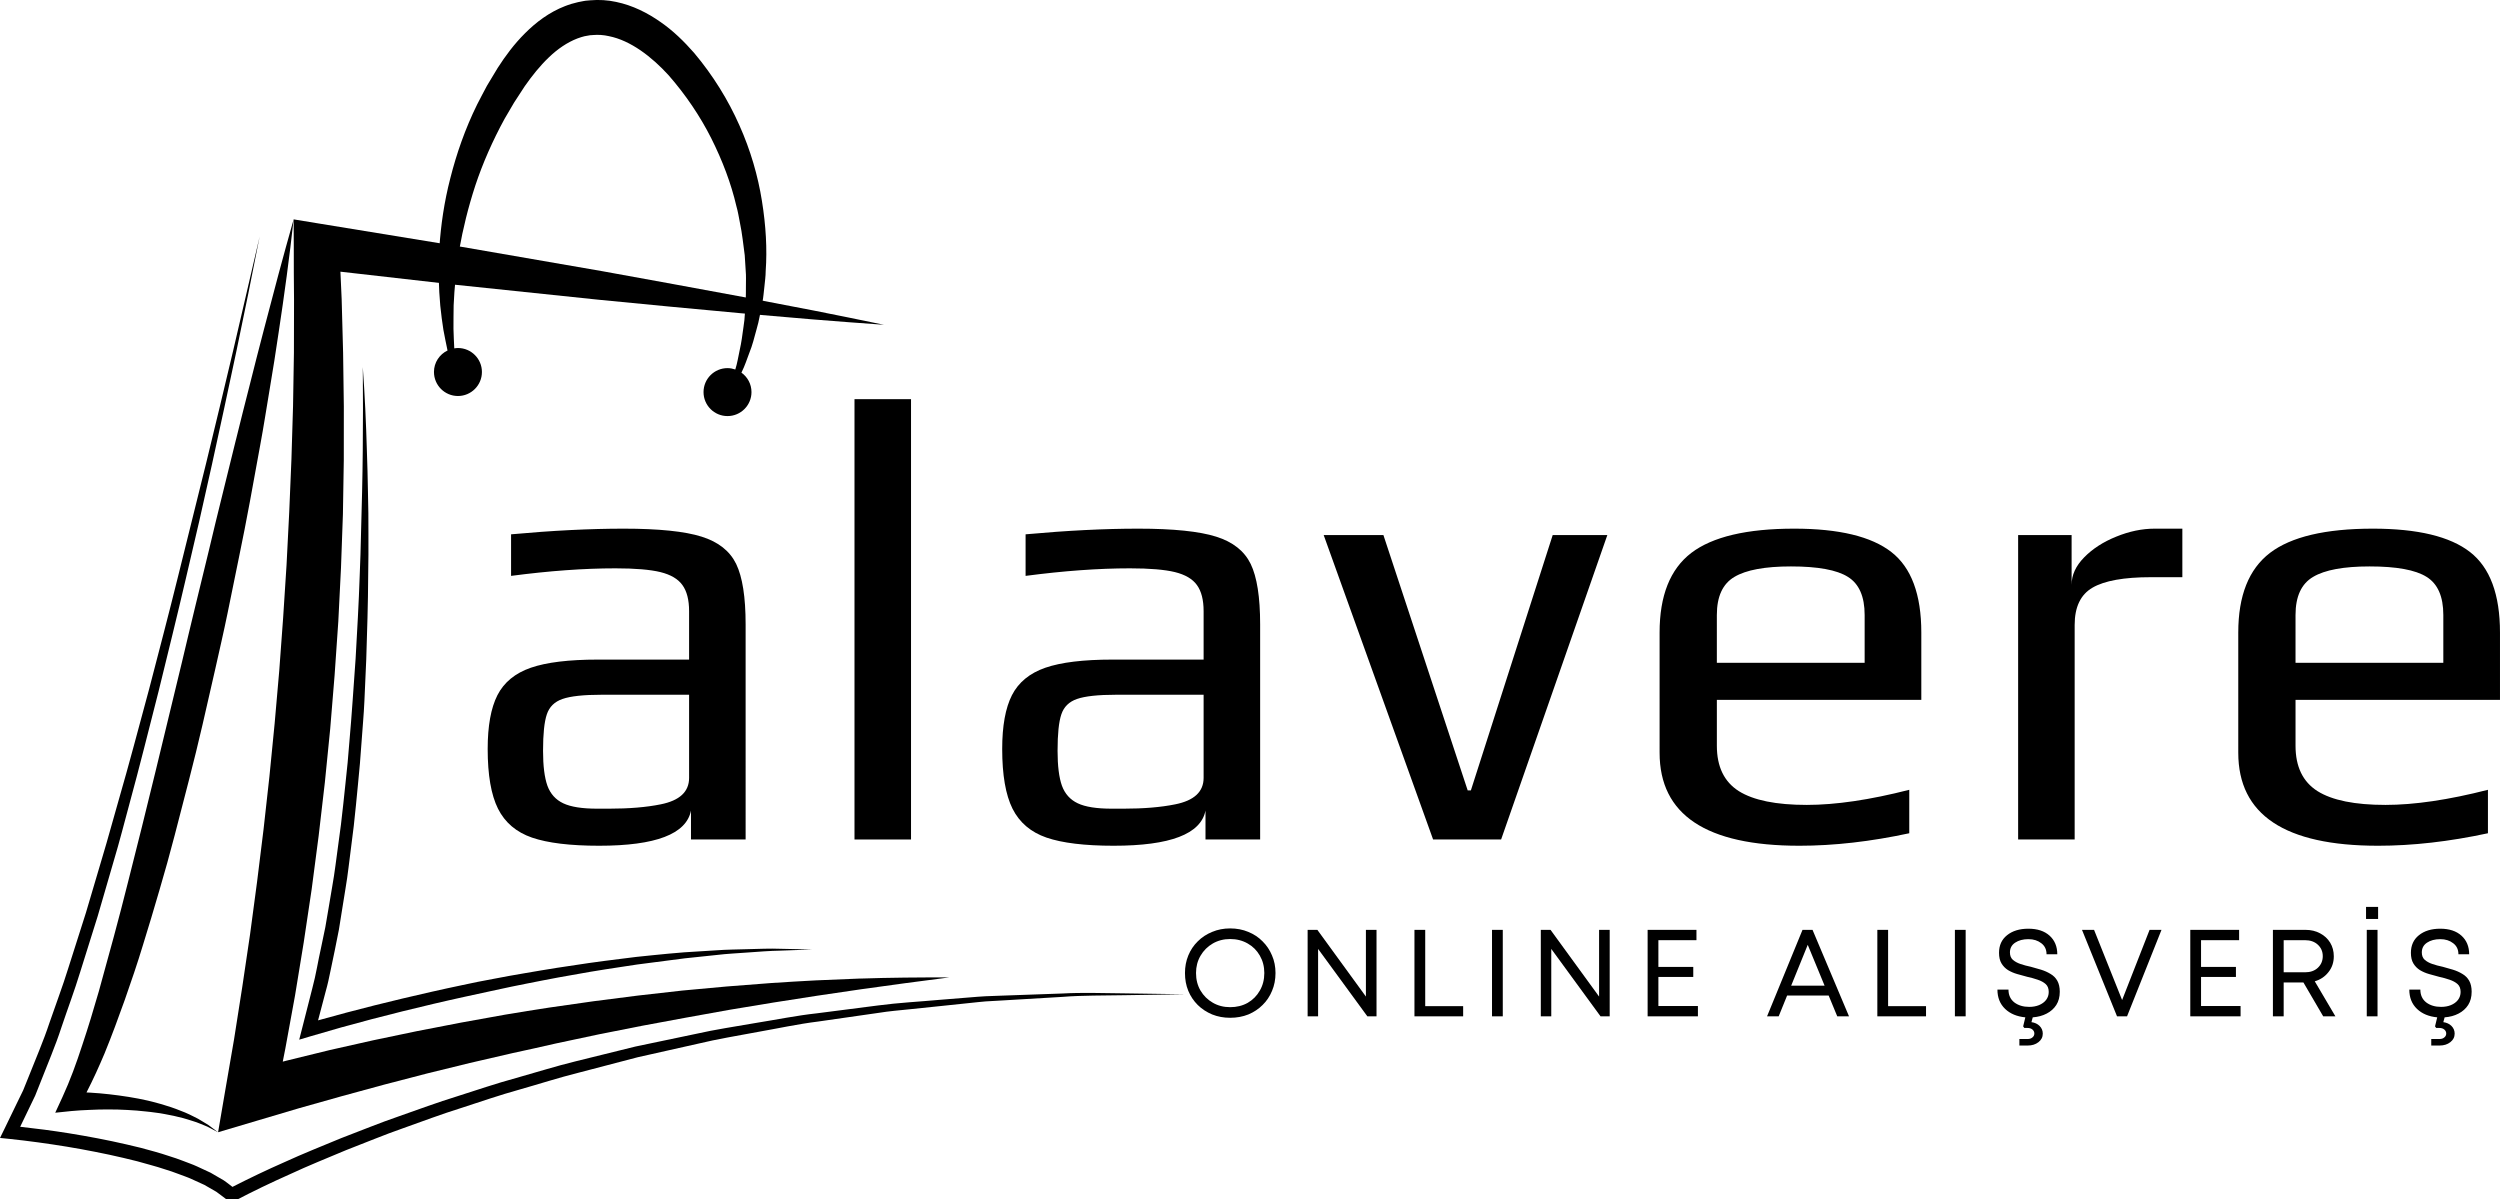
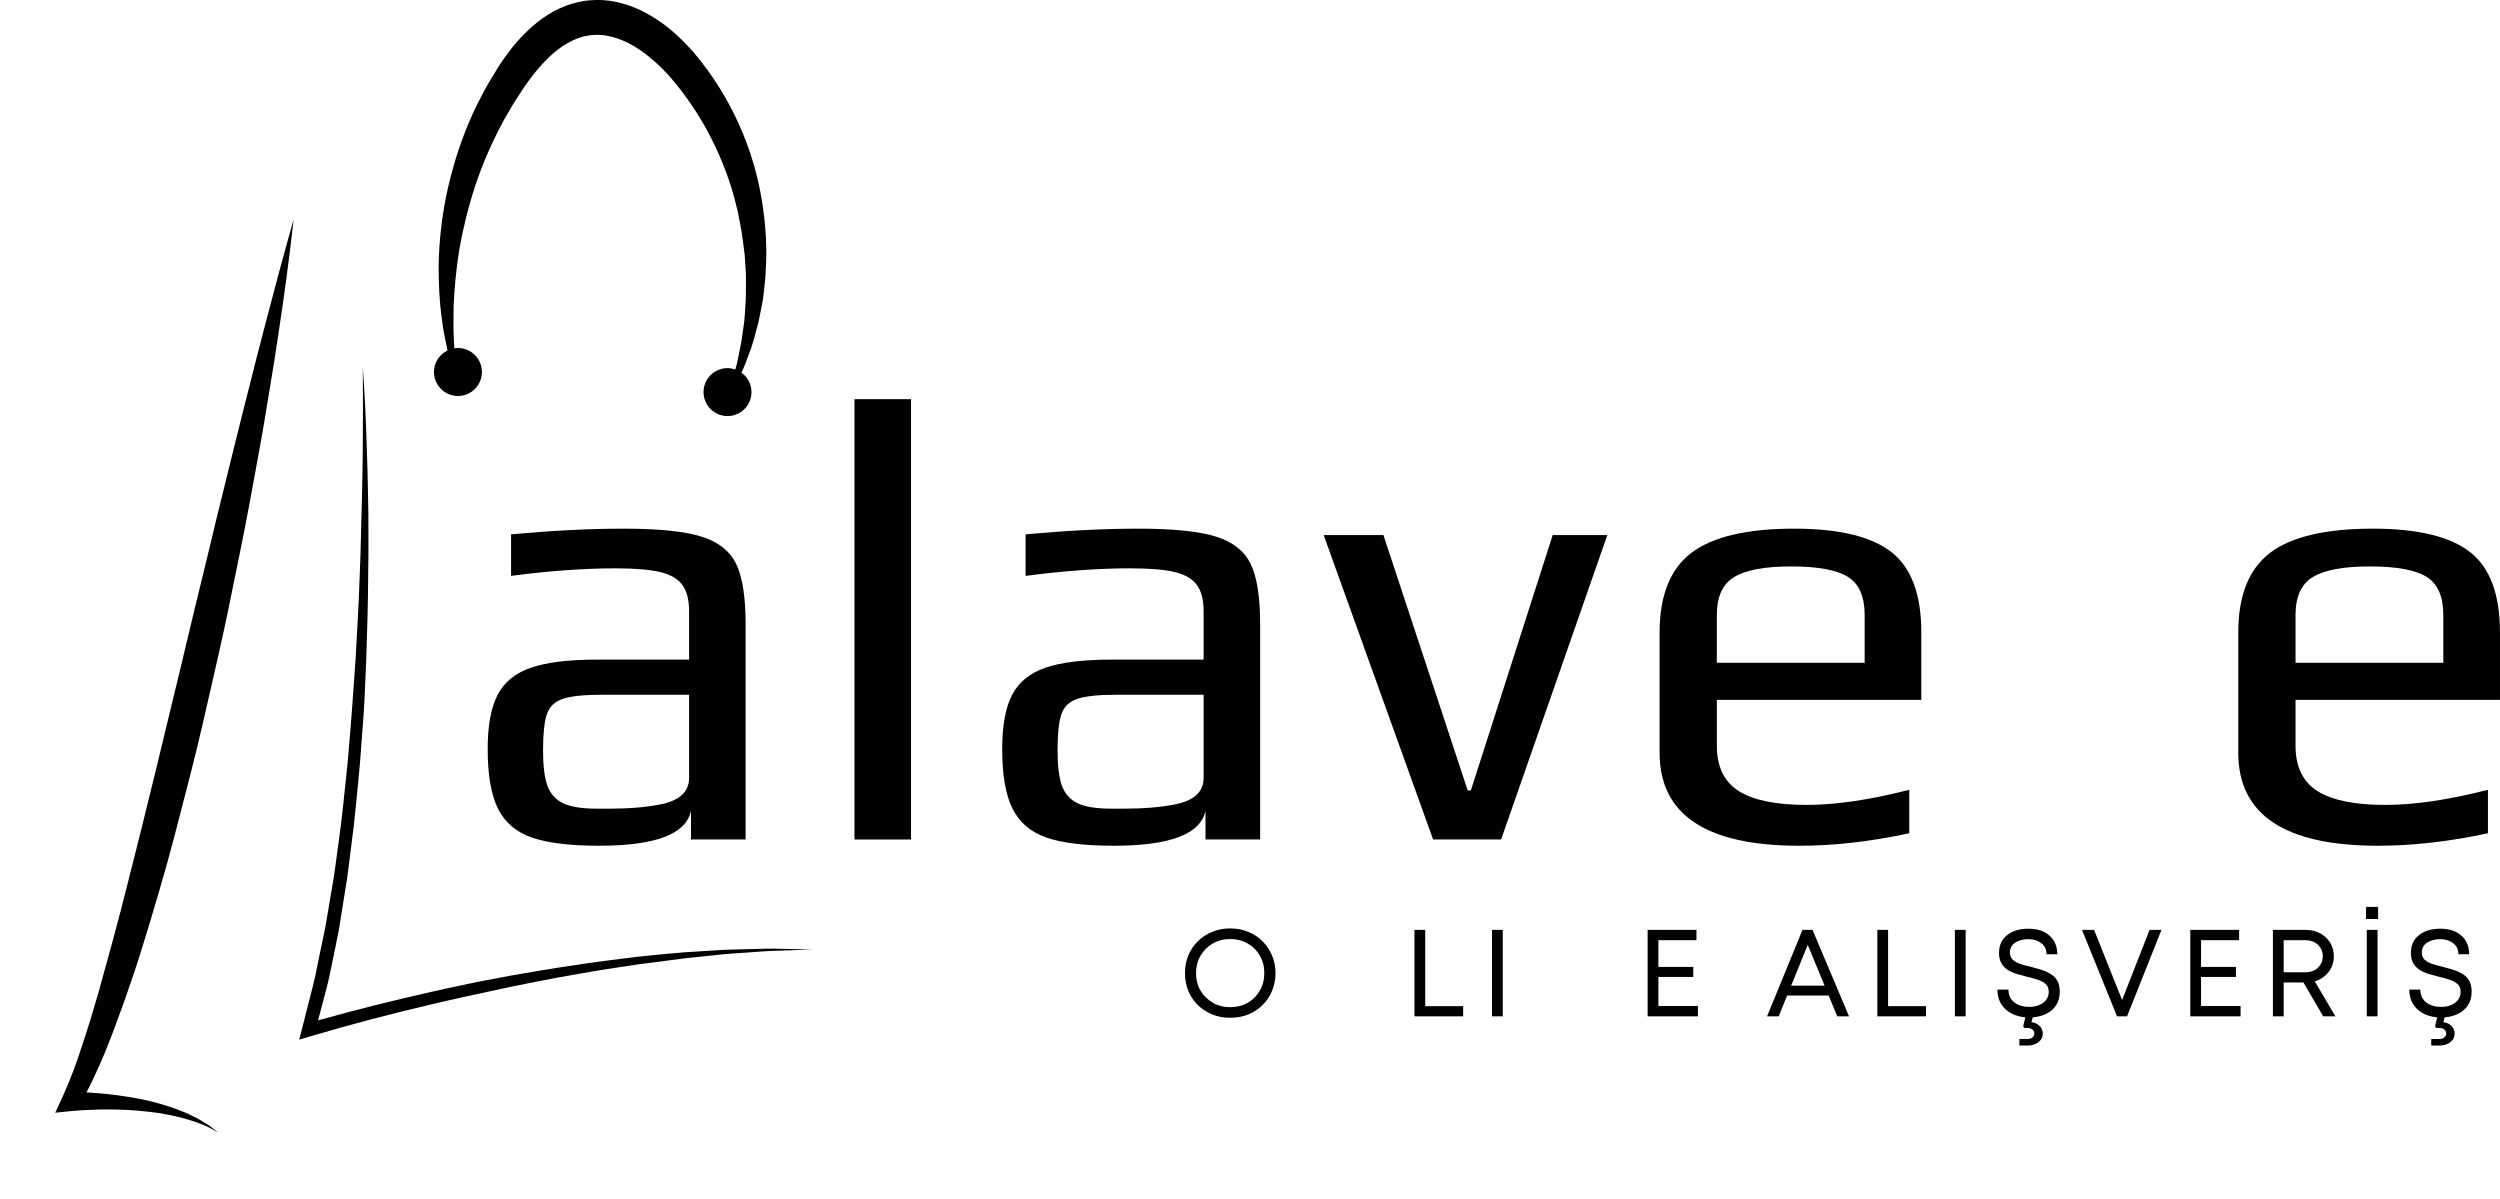
<svg xmlns="http://www.w3.org/2000/svg" width="358.399" zoomAndPan="magnify" viewBox="0 0 268.799 128.962" height="171.949" preserveAspectRatio="xMidYMid" version="1.0" id="svg76">
  <defs id="defs2">
    <clipPath id="f6454c662c">
      <path d="m 101,118.863 h 37 V 164 h -37 z m 0,0" clip-rule="nonzero" id="path1" />
    </clipPath>
    <clipPath id="c4b152420b">
-       <path d="M 55.098,144 H 182.598 V 247.863 H 55.098 Z m 0,0" clip-rule="nonzero" id="path2" />
-     </clipPath>
+       </clipPath>
  </defs>
-   <path fill="#000000" d="m 92.488,105.212 -4.789,0.199 c -1.598,0.082 -3.191,0.18 -4.785,0.285 l -4.785,0.371 -4.777,0.438 -4.77,0.539 -4.762,0.609 -4.758,0.68 c -1.582,0.246 -3.164,0.492 -4.746,0.762 l -4.73,0.852 -4.719,0.914 -4.711,0.984 -4.691,1.055 -4.672,1.145 -0.391,0.102 0.281,-1.426 1.039,-5.688 0.934,-5.707 0.855,-5.723 0.75,-5.734 0.668,-5.75 0.574,-5.754 0.473,-5.766 0.398,-5.77 0.289,-5.777 0.207,-5.781 0.094,-5.781 0.004,-5.781 -0.078,-5.781 -0.156,-5.777 c -0.035,-0.98 -0.082,-1.961 -0.133,-2.941 l 12.391,1.41 15.328,1.602 7.672,0.742 7.676,0.715 7.684,0.66 c 2.562,0.195 5.125,0.414 7.691,0.582 -2.516,-0.535 -5.039,-1.023 -7.562,-1.535 l -7.57,-1.453 -7.582,-1.398 -7.582,-1.379 -15.188,-2.629 -15.203,-2.484 -2.785,-0.457 0.016,2.953 c 0.008,1.902 -0.004,3.805 0.027,5.707 l -0.012,5.707 -0.094,5.707 -0.172,5.699 -0.238,5.699 -0.289,5.695 -0.367,5.691 -0.418,5.684 -0.496,5.68 -0.559,5.676 -0.629,5.664 -0.699,5.66 -0.754,5.652 -0.836,5.641 -0.883,5.633 -0.969,5.621 -0.75,4.383 4.184,-1.242 4.547,-1.348 4.562,-1.285 4.574,-1.246 4.594,-1.195 4.605,-1.129 4.629,-1.07 c 1.547,-0.328 3.094,-0.68 4.637,-1.031 l 4.648,-0.988 4.664,-0.922 4.676,-0.867 4.688,-0.844 4.699,-0.777 c 1.57,-0.234 3.141,-0.48 4.711,-0.734 l 4.723,-0.695 4.73,-0.652 4.742,-0.621 c -3.187,-0.008 -6.383,0.019 -9.574,0.125 z m 0,0" fill-opacity="1" fill-rule="nonzero" id="path3" />
  <path fill="#000000" d="m 38.816,57.403 c -0.031,1.492 -0.078,2.984 -0.141,4.477 -0.062,1.492 -0.105,2.984 -0.195,4.473 l -0.246,4.473 -0.316,4.465 c -0.09,1.488 -0.234,2.973 -0.352,4.461 -0.113,1.488 -0.246,2.973 -0.418,4.453 -0.164,1.48 -0.301,2.965 -0.488,4.445 l -0.594,4.426 c -0.188,1.48 -0.48,2.941 -0.711,4.41 l -0.375,2.199 -0.453,2.18 c -0.332,1.449 -0.547,2.926 -0.938,4.359 l -1.098,4.312 -0.32,1.25 1.215,-0.363 c 4.363,-1.305 8.805,-2.449 13.254,-3.496 1.109,-0.27 2.23,-0.504 3.344,-0.758 l 3.352,-0.727 c 1.117,-0.242 2.234,-0.484 3.359,-0.699 1.121,-0.215 2.242,-0.449 3.367,-0.652 l 3.379,-0.598 c 1.125,-0.199 2.258,-0.355 3.391,-0.535 1.125,-0.18 2.258,-0.344 3.395,-0.477 l 3.402,-0.441 3.414,-0.359 c 1.141,-0.141 2.281,-0.184 3.422,-0.273 1.145,-0.082 2.285,-0.176 3.43,-0.195 l 3.438,-0.125 -3.441,-0.074 c -1.148,-0.047 -2.293,0.016 -3.441,0.039 -1.148,0.039 -2.301,0.039 -3.445,0.125 l -3.438,0.215 c -1.145,0.09 -2.289,0.199 -3.434,0.316 -1.145,0.105 -2.285,0.238 -3.422,0.391 -1.141,0.152 -2.281,0.277 -3.418,0.449 l -3.41,0.512 c -1.137,0.172 -2.266,0.379 -3.398,0.566 -1.133,0.184 -2.262,0.398 -3.391,0.613 -1.133,0.211 -2.262,0.426 -3.383,0.676 -1.121,0.246 -2.25,0.469 -3.367,0.734 -4.074,0.922 -8.117,1.926 -12.148,3.059 l 0.828,-3.141 c 0.207,-0.723 0.363,-1.461 0.512,-2.195 l 0.461,-2.211 0.441,-2.211 0.355,-2.223 c 0.223,-1.484 0.508,-2.961 0.68,-4.453 l 0.562,-4.465 c 0.176,-1.488 0.301,-2.984 0.453,-4.477 0.156,-1.488 0.277,-2.984 0.379,-4.48 0.102,-1.492 0.246,-2.984 0.312,-4.48 l 0.199,-4.492 0.133,-4.488 c 0.051,-1.496 0.055,-2.996 0.074,-4.492 0.027,-1.496 0.035,-2.992 0.027,-4.488 0.008,-1.496 -0.012,-2.992 -0.051,-4.488 -0.027,-1.5 -0.062,-2.992 -0.117,-4.488 -0.086,-2.992 -0.223,-5.98 -0.438,-8.965 0.031,2.992 0.023,5.98 -0.004,8.969 -0.023,2.992 -0.105,5.98 -0.188,8.965 z m 0,0" fill-opacity="1" fill-rule="nonzero" id="path4" />
  <path fill="#000000" d="m 25.359,47.313 -1.465,5.945 c -0.504,1.977 -0.961,3.961 -1.441,5.945 l -1.445,5.941 c -0.496,1.98 -0.938,3.969 -1.422,5.949 l -2.871,11.879 -1.457,5.93 -1.488,5.918 c -0.984,3.945 -2.059,7.863 -3.145,11.77 -0.559,1.945 -1.145,3.883 -1.785,5.793 -0.621,1.91 -1.305,3.801 -2.129,5.582 l -0.773,1.676 1.734,-0.18 c 0.633,-0.062 1.32,-0.098 1.984,-0.125 0.668,-0.035 1.344,-0.051 2.016,-0.047 0.672,-0.004 1.344,0.019 2.016,0.055 0.672,0.031 1.344,0.09 2.012,0.164 0.34,0.023 0.668,0.082 1.004,0.121 0.336,0.039 0.668,0.09 1,0.156 0.664,0.109 1.316,0.266 1.977,0.434 0.328,0.082 0.641,0.199 0.969,0.293 0.328,0.094 0.645,0.211 0.957,0.344 0.305,0.141 0.641,0.234 0.934,0.41 l 0.906,0.484 -0.824,-0.625 c -0.27,-0.223 -0.582,-0.371 -0.875,-0.562 -0.293,-0.188 -0.598,-0.359 -0.914,-0.504 -0.312,-0.148 -0.621,-0.32 -0.945,-0.445 -0.645,-0.262 -1.297,-0.516 -1.969,-0.715 -0.332,-0.113 -0.668,-0.211 -1.004,-0.297 -0.34,-0.086 -0.676,-0.191 -1.016,-0.262 -1.363,-0.312 -2.75,-0.52 -4.137,-0.68 -0.699,-0.078 -1.395,-0.141 -2.094,-0.18 -0.125,-0.008 -0.25,-0.008 -0.371,-0.016 0.711,-1.379 1.344,-2.781 1.938,-4.188 0.785,-1.918 1.496,-3.852 2.188,-5.793 0.68,-1.941 1.348,-3.891 1.941,-5.855 0.605,-1.961 1.203,-3.926 1.77,-5.895 0.586,-1.965 1.125,-3.941 1.645,-5.922 l 1.539,-5.949 c 1.031,-3.961 1.922,-7.953 2.828,-11.941 0.445,-1.996 0.91,-3.988 1.32,-5.992 l 1.227,-6.008 c 0.406,-2.004 0.816,-4.008 1.18,-6.02 l 1.102,-6.031 c 0.375,-2.012 0.684,-4.035 1.023,-6.051 0.336,-2.016 0.668,-4.031 0.957,-6.059 0.613,-4.043 1.168,-8.098 1.613,-12.168 -1.113,3.941 -2.172,7.891 -3.195,11.844 -0.523,1.977 -1.02,3.957 -1.52,5.938 -0.492,1.98 -1.02,3.953 -1.492,5.938 z m 0,0" fill-opacity="1" fill-rule="nonzero" id="path5" />
  <g clip-path="url(#f6454c662c)" id="g6" transform="translate(-55.172,-118.902)">
    <path fill="#000000" d="m 101.832,158.898 c 0,1.426 1.156,2.582 2.578,2.582 1.422,0 2.578,-1.156 2.578,-2.582 0,-1.422 -1.156,-2.578 -2.578,-2.578 -0.137,0 -0.266,0.019 -0.395,0.039 -0.043,-0.637 -0.055,-1.336 -0.086,-2.094 0.008,-0.789 -0.004,-1.637 0.019,-2.539 0.078,-1.809 0.266,-3.836 0.609,-6.012 0.383,-2.172 0.945,-4.492 1.723,-6.871 0.789,-2.375 1.852,-4.801 3.148,-7.172 0.336,-0.574 0.672,-1.152 1.016,-1.734 0.383,-0.586 0.766,-1.176 1.152,-1.77 0.785,-1.117 1.633,-2.188 2.582,-3.09 0.941,-0.91 1.992,-1.625 3.082,-2.043 0.133,-0.043 0.281,-0.105 0.402,-0.137 0.117,-0.031 0.23,-0.062 0.348,-0.098 l 0.543,-0.098 0.066,-0.012 0.098,-0.004 0.211,-0.016 c 0.566,-0.047 1.145,-0.012 1.719,0.121 2.332,0.465 4.602,2.219 6.406,4.195 1.84,2.102 3.391,4.398 4.598,6.793 1.199,2.395 2.133,4.855 2.695,7.281 0.176,0.598 0.262,1.203 0.383,1.797 0.113,0.594 0.227,1.184 0.293,1.766 0.074,0.586 0.16,1.16 0.223,1.723 0.035,0.57 0.066,1.129 0.105,1.672 0.051,0.547 0.023,1.086 0.023,1.609 -0.012,0.527 0.008,1.043 -0.019,1.547 -0.086,0.996 -0.082,1.961 -0.238,2.844 -0.121,0.891 -0.23,1.734 -0.406,2.496 -0.16,0.766 -0.277,1.484 -0.473,2.098 -0.004,0.008 -0.004,0.012 -0.008,0.019 -0.262,-0.09 -0.539,-0.148 -0.836,-0.148 -1.422,0 -2.578,1.152 -2.578,2.578 0,1.422 1.152,2.578 2.578,2.578 1.426,0 2.578,-1.156 2.578,-2.578 0,-0.867 -0.43,-1.625 -1.082,-2.094 0.016,-0.035 0.031,-0.066 0.047,-0.098 0.305,-0.609 0.535,-1.309 0.82,-2.07 0.312,-0.75 0.516,-1.602 0.766,-2.508 0.277,-0.902 0.41,-1.895 0.633,-2.934 0.102,-0.523 0.133,-1.062 0.203,-1.617 0.055,-0.555 0.137,-1.121 0.141,-1.707 0.168,-2.328 0.023,-4.879 -0.406,-7.535 -0.422,-2.66 -1.215,-5.434 -2.43,-8.141 -1.199,-2.711 -2.836,-5.359 -4.859,-7.766 -1.074,-1.223 -2.227,-2.363 -3.621,-3.328 -1.375,-0.965 -2.969,-1.781 -4.77,-2.156 -0.891,-0.195 -1.836,-0.254 -2.77,-0.172 l -0.352,0.031 -0.172,0.016 -0.223,0.039 -0.562,0.109 -0.742,0.195 c -0.238,0.07 -0.441,0.152 -0.66,0.23 -1.719,0.664 -3.137,1.75 -4.301,2.914 -1.18,1.172 -2.125,2.453 -2.957,3.75 -0.383,0.637 -0.762,1.27 -1.145,1.902 -0.359,0.66 -0.707,1.344 -1.051,2.004 -1.305,2.645 -2.23,5.336 -2.887,7.93 -0.672,2.59 -1.02,5.102 -1.176,7.414 -0.152,2.316 -0.07,4.438 0.094,6.301 0.102,0.93 0.203,1.801 0.336,2.598 0.16,0.793 0.285,1.52 0.434,2.172 0.004,0.016 0.008,0.031 0.012,0.047 -0.863,0.414 -1.461,1.289 -1.461,2.309 z m 0,0" fill-opacity="1" fill-rule="nonzero" id="path6" />
  </g>
  <g clip-path="url(#c4b152420b)" id="g7" transform="translate(-55.172,-118.902)">
    <path fill="#000000" d="m 176.004,225.707 c -2.203,-0.019 -4.41,-0.105 -6.613,0.016 l -6.613,0.234 -1.656,0.062 c -0.551,0.023 -1.098,0.082 -1.648,0.121 l -3.297,0.266 c -2.195,0.199 -4.406,0.309 -6.594,0.602 l -6.566,0.844 c -2.195,0.238 -4.359,0.684 -6.539,1.031 -2.176,0.383 -4.363,0.699 -6.516,1.188 l -6.488,1.359 -6.434,1.59 c -2.145,0.523 -4.25,1.195 -6.379,1.789 -2.133,0.578 -4.223,1.297 -6.332,1.965 -2.109,0.652 -4.184,1.418 -6.27,2.152 -2.094,0.715 -4.133,1.566 -6.203,2.348 -2.043,0.848 -4.098,1.664 -6.109,2.586 -1.883,0.828 -3.73,1.711 -5.582,2.656 -0.305,-0.238 -0.613,-0.48 -0.93,-0.699 l -1.418,-0.824 -1.465,-0.68 c -0.488,-0.227 -0.996,-0.391 -1.492,-0.59 -0.496,-0.199 -1,-0.359 -1.504,-0.52 -0.504,-0.16 -1.008,-0.336 -1.52,-0.469 l -1.527,-0.418 -1.539,-0.367 c -1.027,-0.238 -2.055,-0.453 -3.086,-0.652 -1.035,-0.199 -2.07,-0.379 -3.105,-0.547 -1.738,-0.277 -3.48,-0.508 -5.238,-0.699 l 0.926,-1.922 0.688,-1.43 0.582,-1.465 c 0.758,-1.957 1.598,-3.887 2.242,-5.883 0.664,-1.98 1.406,-3.945 2.016,-5.945 l 1.875,-5.984 1.75,-6.023 c 0.602,-2 1.113,-4.027 1.66,-6.039 1.105,-4.031 2.105,-8.086 3.141,-12.129 0.992,-4.059 2,-8.109 2.945,-12.176 0.969,-4.062 1.895,-8.133 2.793,-12.207 0.898,-4.078 1.777,-8.16 2.641,-12.242 0.859,-4.086 1.691,-8.172 2.488,-12.27 l -2.832,12.195 c -0.957,4.062 -1.934,8.117 -2.922,12.172 l -3.012,12.148 c -1,4.051 -2.062,8.082 -3.113,12.121 -1.09,4.023 -2.148,8.062 -3.309,12.066 -0.582,2 -1.113,4.016 -1.719,6.012 l -1.773,5.992 -1.895,5.953 c -0.613,1.988 -1.359,3.93 -2.031,5.898 -0.652,1.977 -1.484,3.875 -2.242,5.805 l -0.582,1.441 -0.676,1.387 -1.344,2.777 -0.465,0.949 1.023,0.105 c 2.043,0.215 4.109,0.5 6.148,0.832 1.023,0.172 2.043,0.352 3.055,0.555 1.016,0.199 2.027,0.414 3.031,0.652 l 1.504,0.367 1.484,0.414 c 0.5,0.125 0.984,0.293 1.473,0.445 0.488,0.156 0.98,0.305 1.449,0.496 0.473,0.184 0.965,0.34 1.422,0.551 l 1.379,0.629 1.289,0.742 c 0.395,0.277 0.766,0.582 1.156,0.867 l 0.43,0.316 0.41,-0.215 c 1.918,-1.004 3.902,-1.961 5.902,-2.848 1.988,-0.926 4.023,-1.746 6.047,-2.594 2.051,-0.785 4.074,-1.645 6.148,-2.363 2.07,-0.738 4.125,-1.512 6.223,-2.168 2.09,-0.676 4.164,-1.398 6.281,-1.984 2.113,-0.598 4.207,-1.277 6.336,-1.809 l 6.379,-1.668 6.434,-1.445 c 2.137,-0.516 4.309,-0.867 6.469,-1.273 2.168,-0.379 4.316,-0.852 6.5,-1.121 l 6.531,-0.938 c 1.086,-0.176 2.184,-0.266 3.277,-0.379 l 3.281,-0.34 3.281,-0.344 c 0.547,-0.055 1.094,-0.121 1.641,-0.164 l 1.648,-0.094 6.594,-0.391 c 2.195,-0.176 4.398,-0.133 6.602,-0.18 l 6.609,-0.102 z m 0,0" fill-opacity="1" fill-rule="nonzero" id="path7" />
  </g>
  <g fill="#000000" fill-opacity="1" id="g10" transform="translate(-55.172,-118.902)">
    <g transform="translate(104.232,209.164)" id="g9">
      <g id="g8">
        <path d="m 15.359,0.672 c -3.117,0 -5.523,-0.293 -7.219,-0.875 C 6.453,-0.785 5.234,-1.82 4.484,-3.312 3.742,-4.801 3.375,-6.941 3.375,-9.734 c 0,-2.477 0.348,-4.406 1.047,-5.781 0.707,-1.383 1.906,-2.367 3.594,-2.953 1.688,-0.582 4.086,-0.875 7.203,-0.875 h 9.812 v -5.203 c 0,-1.219 -0.242,-2.156 -0.719,-2.812 -0.469,-0.656 -1.258,-1.117 -2.359,-1.391 -1.105,-0.27 -2.719,-0.406 -4.844,-0.406 -3.375,0 -7.117,0.273 -11.219,0.812 v -4.469 c 4.457,-0.406 8.492,-0.609 12.109,-0.609 3.781,0 6.57,0.289 8.375,0.859 1.801,0.562 3.039,1.543 3.719,2.938 0.676,1.398 1.016,3.559 1.016,6.484 V 0 h -5.875 v -3.109 c -0.5,2.523 -3.793,3.781 -9.875,3.781 z M 16.375,-3.312 c 2.207,0 4.078,-0.156 5.609,-0.469 2.031,-0.406 3.047,-1.352 3.047,-2.844 v -8.938 H 15.625 c -1.938,0 -3.34,0.152 -4.203,0.453 -0.855,0.293 -1.418,0.844 -1.688,1.656 -0.273,0.805 -0.406,2.109 -0.406,3.922 0,1.617 0.156,2.867 0.469,3.75 0.32,0.875 0.891,1.508 1.703,1.891 0.812,0.387 2.031,0.578 3.656,0.578 z m 0,0" id="path8" />
      </g>
    </g>
  </g>
  <g fill="#000000" fill-opacity="1" id="g13" transform="translate(-55.172,-118.902)">
    <g transform="translate(141.766,209.164)" id="g12">
      <g id="g11">
        <path d="m 5.281,-47.344 h 6.078 V 0 H 5.281 Z m 0,0" id="path10" />
      </g>
    </g>
  </g>
  <g fill="#000000" fill-opacity="1" id="g16" transform="translate(-55.172,-118.902)">
    <g transform="translate(159.553,209.164)" id="g15">
      <g id="g14">
        <path d="m 15.359,0.672 c -3.117,0 -5.523,-0.293 -7.219,-0.875 C 6.453,-0.785 5.234,-1.82 4.484,-3.312 3.742,-4.801 3.375,-6.941 3.375,-9.734 c 0,-2.477 0.348,-4.406 1.047,-5.781 0.707,-1.383 1.906,-2.367 3.594,-2.953 1.688,-0.582 4.086,-0.875 7.203,-0.875 h 9.812 v -5.203 c 0,-1.219 -0.242,-2.156 -0.719,-2.812 -0.469,-0.656 -1.258,-1.117 -2.359,-1.391 -1.105,-0.27 -2.719,-0.406 -4.844,-0.406 -3.375,0 -7.117,0.273 -11.219,0.812 v -4.469 c 4.457,-0.406 8.492,-0.609 12.109,-0.609 3.781,0 6.57,0.289 8.375,0.859 1.801,0.562 3.039,1.543 3.719,2.938 0.676,1.398 1.016,3.559 1.016,6.484 V 0 h -5.875 v -3.109 c -0.5,2.523 -3.793,3.781 -9.875,3.781 z M 16.375,-3.312 c 2.207,0 4.078,-0.156 5.609,-0.469 2.031,-0.406 3.047,-1.352 3.047,-2.844 v -8.938 H 15.625 c -1.938,0 -3.34,0.152 -4.203,0.453 -0.855,0.293 -1.418,0.844 -1.688,1.656 -0.273,0.805 -0.406,2.109 -0.406,3.922 0,1.617 0.156,2.867 0.469,3.75 0.32,0.875 0.891,1.508 1.703,1.891 0.812,0.387 2.031,0.578 3.656,0.578 z m 0,0" id="path13" />
      </g>
    </g>
  </g>
  <g fill="#000000" fill-opacity="1" id="g19" transform="translate(-55.172,-118.902)">
    <g transform="translate(197.087,209.164)" id="g18">
      <g id="g17">
        <path d="m 0.406,-32.734 h 6.422 l 9.062,27.453 h 0.344 l 8.797,-27.453 h 5.875 L 19.484,0 h -7.312 z m 0,0" id="path16" />
      </g>
    </g>
  </g>
  <g fill="#000000" fill-opacity="1" id="g22" transform="translate(-55.172,-118.902)">
    <g transform="translate(229.549,209.164)" id="g21">
      <g id="g20">
        <path d="m 19.078,0.672 c -10.012,0 -15.016,-3.332 -15.016,-10 V -22.25 c 0,-3.969 1.133,-6.82 3.406,-8.562 2.281,-1.738 5.969,-2.609 11.062,-2.609 4.82,0 8.305,0.84 10.453,2.516 2.145,1.668 3.219,4.555 3.219,8.656 v 7.234 H 10.219 v 4.938 c 0,2.25 0.785,3.875 2.359,4.875 1.582,0.992 4.02,1.484 7.312,1.484 3.102,0 6.773,-0.539 11.016,-1.625 v 4.672 c -4.148,0.895 -8.09,1.344 -11.828,1.344 z M 26.109,-19 v -5.141 c 0,-1.988 -0.602,-3.352 -1.797,-4.094 -1.188,-0.75 -3.23,-1.125 -6.125,-1.125 -2.793,0 -4.82,0.375 -6.078,1.125 -1.262,0.742 -1.891,2.105 -1.891,4.094 V -19 Z m 0,0" id="path19" />
      </g>
    </g>
  </g>
  <g fill="#000000" fill-opacity="1" id="g25" transform="translate(-55.172,-118.902)">
    <g transform="translate(266.88,209.164)" id="g24">
      <g id="g23">
-         <path d="m 5.281,-32.734 h 5.75 v 5.344 c 0,-1.039 0.445,-2.02 1.344,-2.938 0.906,-0.926 2.055,-1.672 3.453,-2.234 1.395,-0.57 2.77,-0.859 4.125,-0.859 H 22.938 v 5.219 h -3.391 c -2.887,0 -4.977,0.375 -6.266,1.125 C 12,-26.336 11.359,-25 11.359,-23.062 V 0 H 5.281 Z m 0,0" id="path22" />
-       </g>
+         </g>
    </g>
  </g>
  <g fill="#000000" fill-opacity="1" id="g28" transform="translate(-55.172,-118.902)">
    <g transform="translate(291.768,209.164)" id="g27">
      <g id="g26">
        <path d="m 19.078,0.672 c -10.012,0 -15.016,-3.332 -15.016,-10 V -22.25 c 0,-3.969 1.133,-6.82 3.406,-8.562 2.281,-1.738 5.969,-2.609 11.062,-2.609 4.82,0 8.305,0.84 10.453,2.516 2.145,1.668 3.219,4.555 3.219,8.656 v 7.234 H 10.219 v 4.938 c 0,2.25 0.785,3.875 2.359,4.875 1.582,0.992 4.02,1.484 7.312,1.484 3.102,0 6.773,-0.539 11.016,-1.625 v 4.672 c -4.148,0.895 -8.09,1.344 -11.828,1.344 z M 26.109,-19 v -5.141 c 0,-1.988 -0.602,-3.352 -1.797,-4.094 -1.188,-0.75 -3.23,-1.125 -6.125,-1.125 -2.793,0 -4.82,0.375 -6.078,1.125 -1.262,0.742 -1.891,2.105 -1.891,4.094 V -19 Z m 0,0" id="path25" />
      </g>
    </g>
  </g>
  <g fill="#000000" fill-opacity="1" id="g31" transform="translate(-55.172,-118.902)">
    <g transform="translate(181.939,228.178)" id="g30">
      <g id="g29">
        <path d="M 5.5,0.156 C 4.801,0.156 4.156,0.035 3.562,-0.203 2.969,-0.453 2.453,-0.789 2.016,-1.219 1.578,-1.656 1.238,-2.16 1,-2.734 0.758,-3.316 0.641,-3.957 0.641,-4.656 0.641,-5.332 0.758,-5.961 1,-6.547 1.238,-7.129 1.578,-7.633 2.016,-8.062 2.453,-8.5 2.969,-8.836 3.562,-9.078 c 0.594,-0.25 1.238,-0.375 1.938,-0.375 0.707,0 1.359,0.125 1.953,0.375 0.594,0.242 1.102,0.578 1.531,1.016 0.438,0.43 0.773,0.934 1.016,1.516 0.25,0.574 0.375,1.203 0.375,1.891 0,0.699 -0.125,1.34 -0.375,1.922 -0.242,0.586 -0.578,1.09 -1.016,1.516 -0.43,0.43 -0.938,0.766 -1.531,1.016 C 6.859,0.035 6.207,0.156 5.5,0.156 Z m 0,-1.141 c 0.707,0 1.336,-0.156 1.891,-0.469 0.551,-0.32 0.984,-0.758 1.297,-1.312 0.32,-0.551 0.484,-1.18 0.484,-1.891 0,-0.695 -0.164,-1.32 -0.484,-1.875 C 8.375,-7.082 7.941,-7.516 7.391,-7.828 6.836,-8.148 6.207,-8.312 5.5,-8.312 c -0.699,0 -1.324,0.164 -1.875,0.484 -0.555,0.324 -0.992,0.762 -1.312,1.312 -0.324,0.555 -0.484,1.172 -0.484,1.859 0,0.711 0.16,1.34 0.484,1.891 0.32,0.543 0.758,0.977 1.312,1.297 0.551,0.324 1.176,0.484 1.875,0.484 z m 0,0" id="path28" />
      </g>
    </g>
  </g>
  <g fill="#000000" fill-opacity="1" id="g34" transform="translate(-55.172,-118.902)">
    <g transform="translate(194.487,228.178)" id="g33">
      <g id="g32">
-         <path d="M 7.547,-9.297 H 8.688 V 0 H 7.703 L 2.406,-7.25 V 0 h -1.125 V -9.297 H 2.328 L 7.547,-2.125 Z m 0,0" id="path31" />
-       </g>
+         </g>
    </g>
  </g>
  <g fill="#000000" fill-opacity="1" id="g37" transform="translate(-55.172,-118.902)">
    <g transform="translate(205.973,228.178)" id="g36">
      <g id="g35">
        <path d="M 2.438,-1.094 H 6.516 V 0 H 1.281 V -9.297 H 2.438 Z m 0,0" id="path34" />
      </g>
    </g>
  </g>
  <g fill="#000000" fill-opacity="1" id="g40" transform="translate(-55.172,-118.902)">
    <g transform="translate(214.312,228.178)" id="g39">
      <g id="g38">
        <path d="M 1.281,0 V -9.297 H 2.438 V 0 Z m 0,0" id="path37" />
      </g>
    </g>
  </g>
  <g fill="#000000" fill-opacity="1" id="g43" transform="translate(-55.172,-118.902)">
    <g transform="translate(219.558,228.178)" id="g42">
      <g id="g41">
-         <path d="M 7.547,-9.297 H 8.688 V 0 H 7.703 L 2.406,-7.25 V 0 h -1.125 V -9.297 H 2.328 L 7.547,-2.125 Z m 0,0" id="path40" />
-       </g>
+         </g>
    </g>
  </g>
  <g fill="#000000" fill-opacity="1" id="g46" transform="translate(-55.172,-118.902)">
    <g transform="translate(231.043,228.178)" id="g45">
      <g id="g44">
        <path d="m 2.438,-1.109 h 4.25 V 0 H 1.281 v -9.297 h 5.25 V -8.188 H 2.438 v 2.875 h 3.75 v 1.078 h -3.75 z m 0,0" id="path43" />
      </g>
    </g>
  </g>
  <g fill="#000000" fill-opacity="1" id="g52" transform="translate(-55.172,-118.902)">
    <g transform="translate(244.946,228.178)" id="g51">
      <g id="g50">
        <path d="M 7.766,0 6.844,-2.234 H 2.375 L 1.469,0 h -1.25 l 3.812,-9.297 H 5.109 L 9.031,0 Z M 4.594,-7.688 2.812,-3.297 h 3.594 z m 0,0" id="path49" />
      </g>
    </g>
  </g>
  <g fill="#000000" fill-opacity="1" id="g55" transform="translate(-55.172,-118.902)">
    <g transform="translate(255.742,228.178)" id="g54">
      <g id="g53">
        <path d="M 2.438,-1.094 H 6.516 V 0 H 1.281 V -9.297 H 2.438 Z m 0,0" id="path52" />
      </g>
    </g>
  </g>
  <g fill="#000000" fill-opacity="1" id="g58" transform="translate(-55.172,-118.902)">
    <g transform="translate(264.081,228.178)" id="g57">
      <g id="g56">
        <path d="M 1.281,0 V -9.297 H 2.438 V 0 Z m 0,0" id="path55" />
      </g>
    </g>
  </g>
  <g fill="#000000" fill-opacity="1" id="g61" transform="translate(-55.172,-118.902)">
    <g transform="translate(269.326,228.178)" id="g60">
      <g id="g59">
        <path d="m 7.312,-2.641 c 0,0.555 -0.125,1.027 -0.375,1.422 -0.25,0.387 -0.594,0.695 -1.031,0.922 -0.438,0.23 -0.938,0.363 -1.5,0.406 L 4.266,0.625 c 0.363,0.051 0.656,0.188 0.875,0.406 0.227,0.227 0.344,0.504 0.344,0.828 0,0.375 -0.156,0.68 -0.469,0.922 -0.305,0.238 -0.688,0.359 -1.156,0.359 H 2.969 V 2.438 H 3.859 C 4.078,2.438 4.25,2.379 4.375,2.266 4.508,2.16 4.578,2.02 4.578,1.844 4.578,1.676 4.508,1.535 4.375,1.422 4.238,1.305 4.062,1.25 3.844,1.25 H 3.5 L 3.375,1.078 3.609,0.109 C 2.711,0.023 1.988,-0.273 1.438,-0.797 0.883,-1.328 0.609,-2.02 0.609,-2.875 h 1.188 c 0,0.586 0.207,1.043 0.625,1.375 0.426,0.324 0.961,0.484 1.609,0.484 0.383,0 0.734,-0.062 1.047,-0.188 C 5.398,-1.336 5.656,-1.523 5.844,-1.766 6.031,-2.016 6.125,-2.301 6.125,-2.625 6.125,-2.988 6.016,-3.27 5.797,-3.469 5.578,-3.664 5.289,-3.82 4.938,-3.938 4.582,-4.062 4.207,-4.164 3.812,-4.25 3.445,-4.344 3.086,-4.441 2.734,-4.547 2.379,-4.648 2.051,-4.789 1.75,-4.969 1.457,-5.156 1.223,-5.395 1.047,-5.688 0.867,-5.988 0.781,-6.367 0.781,-6.828 c 0,-0.801 0.285,-1.43 0.859,-1.891 0.582,-0.469 1.348,-0.703 2.297,-0.703 0.969,0 1.727,0.25 2.281,0.75 0.551,0.5 0.828,1.168 0.828,2 h -1.156 c 0,-0.508 -0.188,-0.906 -0.562,-1.188 C 4.961,-8.148 4.5,-8.297 3.938,-8.297 c -0.574,0 -1.047,0.125 -1.422,0.375 -0.375,0.25 -0.562,0.602 -0.562,1.047 0,0.344 0.102,0.609 0.312,0.797 0.219,0.188 0.492,0.34 0.828,0.453 0.344,0.117 0.711,0.215 1.109,0.297 0.363,0.094 0.727,0.199 1.094,0.312 0.375,0.117 0.711,0.266 1.016,0.453 0.312,0.18 0.555,0.422 0.734,0.734 0.176,0.312 0.266,0.711 0.266,1.188 z m 0,0" id="path58" />
      </g>
    </g>
  </g>
  <g fill="#000000" fill-opacity="1" id="g64" transform="translate(-55.172,-118.902)">
    <g transform="translate(278.794,228.178)" id="g63">
      <g id="g62">
        <path d="M 7.5,-9.297 H 8.781 L 5.078,0 H 4 L 0.234,-9.297 H 1.531 L 4.547,-1.75 Z m 0,0" id="path61" />
      </g>
    </g>
  </g>
  <g fill="#000000" fill-opacity="1" id="g67" transform="translate(-55.172,-118.902)">
    <g transform="translate(289.39,228.178)" id="g66">
      <g id="g65">
        <path d="m 2.438,-1.109 h 4.25 V 0 H 1.281 v -9.297 h 5.25 V -8.188 H 2.438 v 2.875 h 3.75 v 1.078 h -3.75 z m 0,0" id="path64" />
      </g>
    </g>
  </g>
  <g fill="#000000" fill-opacity="1" id="g70" transform="translate(-55.172,-118.902)">
    <g transform="translate(298.274,228.178)" id="g69">
      <g id="g68">
        <path d="M 6.688,0 4.562,-3.641 H 2.438 V 0 H 1.281 v -9.297 h 3.516 c 0.582,0 1.102,0.125 1.562,0.375 0.457,0.242 0.816,0.574 1.078,1 0.258,0.43 0.391,0.918 0.391,1.469 0,0.656 -0.195,1.227 -0.578,1.703 -0.375,0.48 -0.867,0.809 -1.469,0.984 L 8,0 Z m -4.25,-8.188 v 3.453 h 2.297 c 0.57,0 1.031,-0.16 1.375,-0.484 0.352,-0.332 0.531,-0.75 0.531,-1.25 0,-0.5 -0.18,-0.91 -0.531,-1.234 C 5.766,-8.023 5.305,-8.188 4.734,-8.188 Z m 0,0" id="path67" />
      </g>
    </g>
  </g>
  <g fill="#000000" fill-opacity="1" id="g73" transform="translate(-55.172,-118.902)">
    <g transform="translate(308.365,228.178)" id="g72">
      <g id="g71">
        <path d="m 1.203,-10.469 v -1.297 H 2.5 v 1.297 z M 1.281,0 V -9.297 H 2.438 V 0 Z m 0,0" id="path70" />
      </g>
    </g>
  </g>
  <g fill="#000000" fill-opacity="1" id="g76" transform="translate(-55.172,-118.902)">
    <g transform="translate(313.611,228.178)" id="g75">
      <g id="g74">
        <path d="m 7.312,-2.641 c 0,0.555 -0.125,1.027 -0.375,1.422 -0.25,0.387 -0.594,0.695 -1.031,0.922 -0.438,0.23 -0.938,0.363 -1.5,0.406 L 4.266,0.625 c 0.363,0.051 0.656,0.188 0.875,0.406 0.227,0.227 0.344,0.504 0.344,0.828 0,0.375 -0.156,0.68 -0.469,0.922 -0.305,0.238 -0.688,0.359 -1.156,0.359 H 2.969 V 2.438 H 3.859 C 4.078,2.438 4.25,2.379 4.375,2.266 4.508,2.16 4.578,2.02 4.578,1.844 4.578,1.676 4.508,1.535 4.375,1.422 4.238,1.305 4.062,1.25 3.844,1.25 H 3.5 L 3.375,1.078 3.609,0.109 C 2.711,0.023 1.988,-0.273 1.438,-0.797 0.883,-1.328 0.609,-2.02 0.609,-2.875 h 1.188 c 0,0.586 0.207,1.043 0.625,1.375 0.426,0.324 0.961,0.484 1.609,0.484 0.383,0 0.734,-0.062 1.047,-0.188 C 5.398,-1.336 5.656,-1.523 5.844,-1.766 6.031,-2.016 6.125,-2.301 6.125,-2.625 6.125,-2.988 6.016,-3.27 5.797,-3.469 5.578,-3.664 5.289,-3.82 4.938,-3.938 4.582,-4.062 4.207,-4.164 3.812,-4.25 3.445,-4.344 3.086,-4.441 2.734,-4.547 2.379,-4.648 2.051,-4.789 1.75,-4.969 1.457,-5.156 1.223,-5.395 1.047,-5.688 0.867,-5.988 0.781,-6.367 0.781,-6.828 c 0,-0.801 0.285,-1.43 0.859,-1.891 0.582,-0.469 1.348,-0.703 2.297,-0.703 0.969,0 1.727,0.25 2.281,0.75 0.551,0.5 0.828,1.168 0.828,2 h -1.156 c 0,-0.508 -0.188,-0.906 -0.562,-1.188 C 4.961,-8.148 4.5,-8.297 3.938,-8.297 c -0.574,0 -1.047,0.125 -1.422,0.375 -0.375,0.25 -0.562,0.602 -0.562,1.047 0,0.344 0.102,0.609 0.312,0.797 0.219,0.188 0.492,0.34 0.828,0.453 0.344,0.117 0.711,0.215 1.109,0.297 0.363,0.094 0.727,0.199 1.094,0.312 0.375,0.117 0.711,0.266 1.016,0.453 0.312,0.18 0.555,0.422 0.734,0.734 0.176,0.312 0.266,0.711 0.266,1.188 z m 0,0" id="path73" />
      </g>
    </g>
  </g>
</svg>